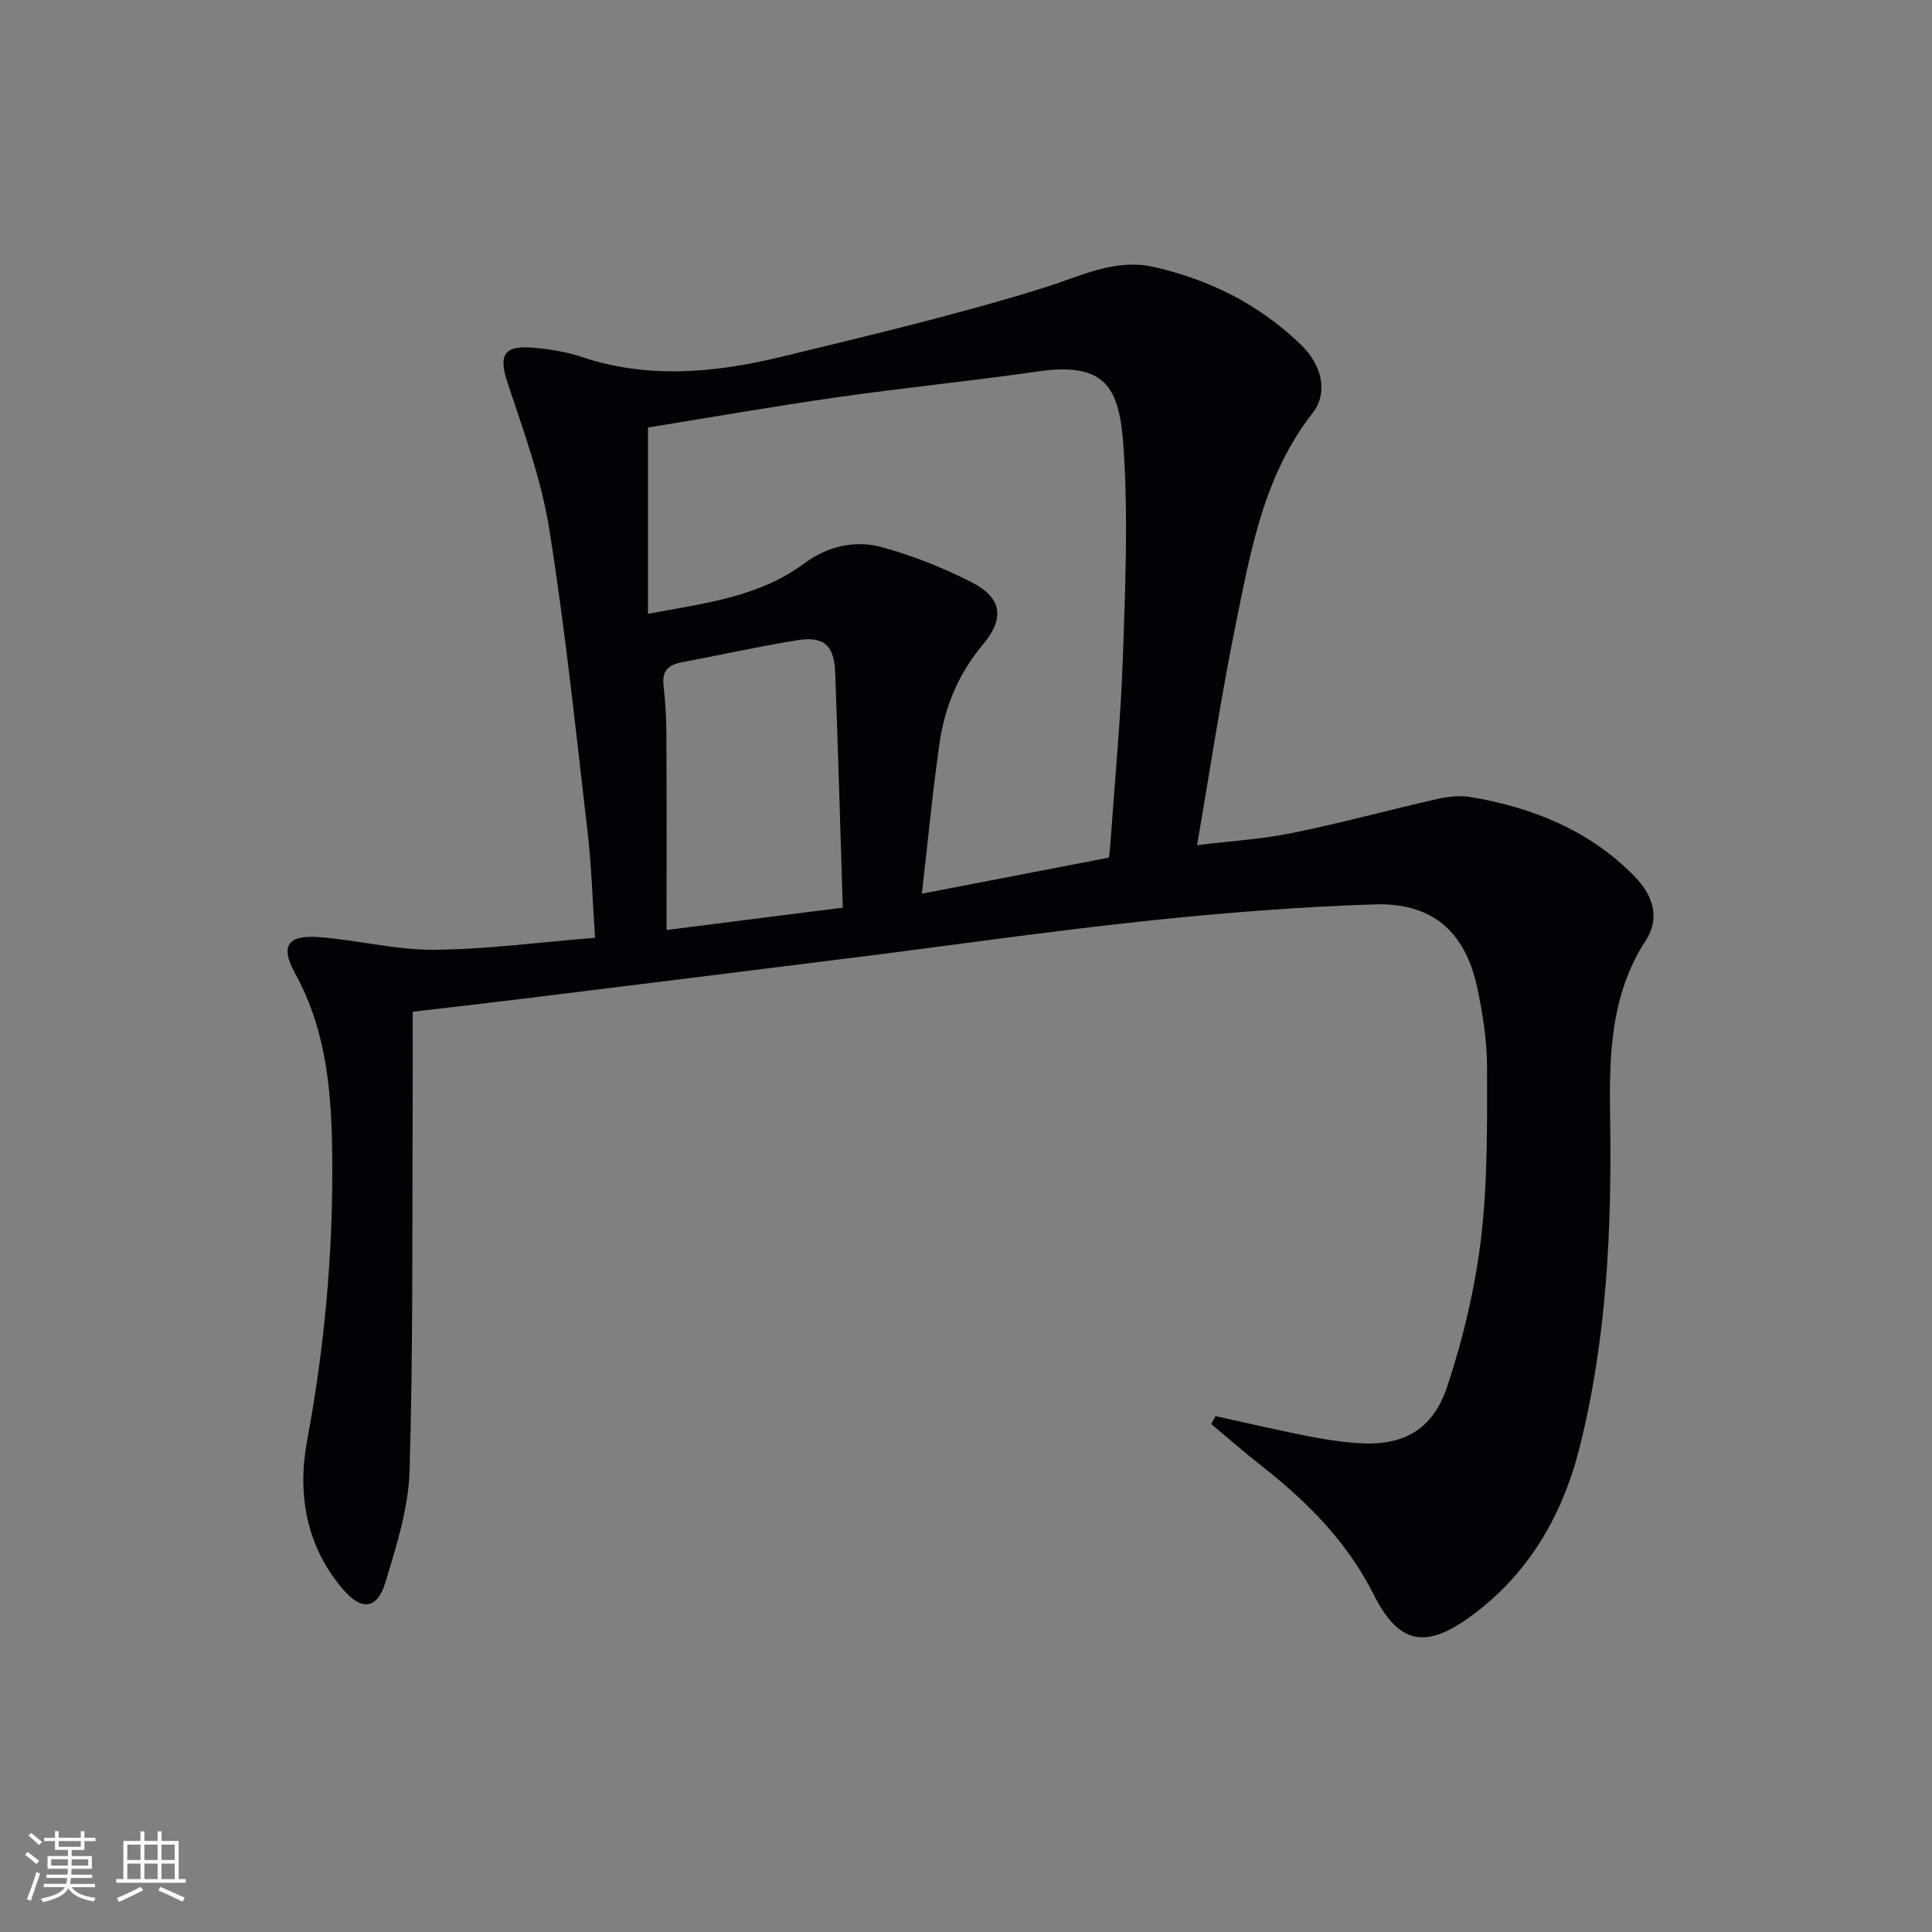
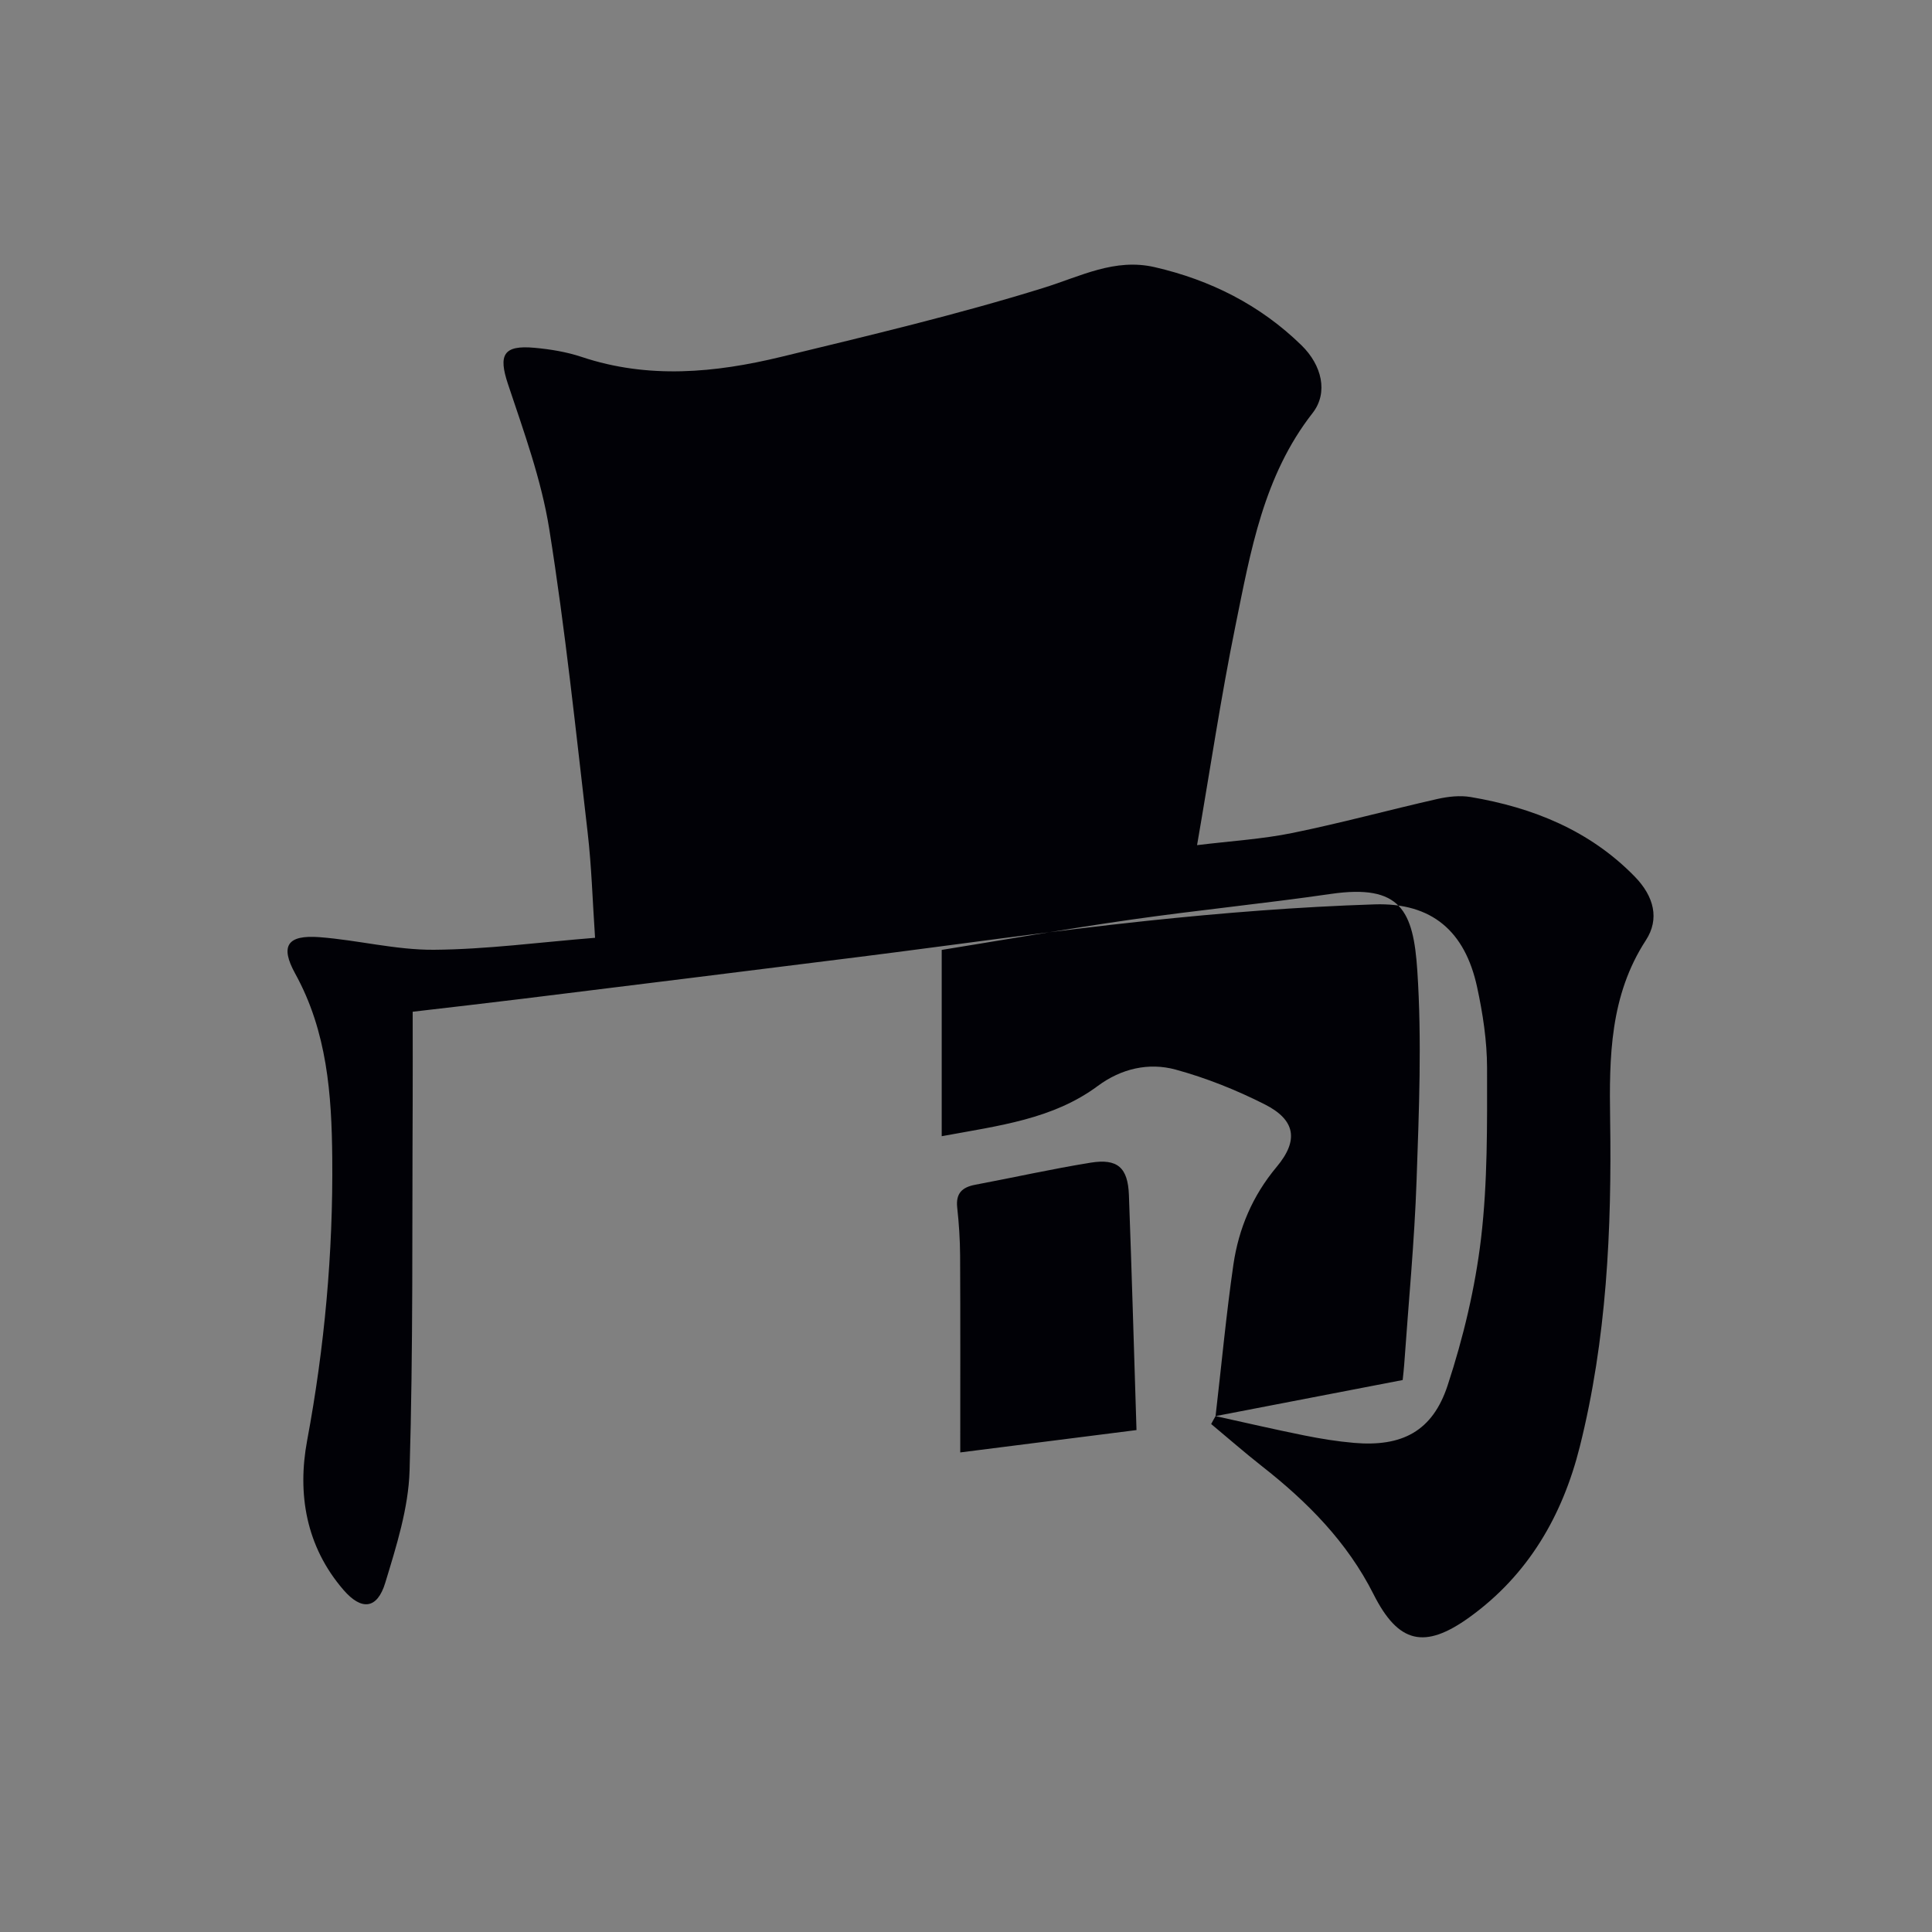
<svg xmlns="http://www.w3.org/2000/svg" enable-background="new 0 0 400 400" viewBox="0 0 400 400">
  <rect x="0" y="0" width="400" height="400" fill="#808080" stroke="none" />
-   <path d="m251.67 293.19c6.1 1.34 12.19 2.76 18.31 3.99 3.41.69 6.87 1.25 10.33 1.55 9.93.86 16.28-2.36 19.41-11.91 3.24-9.87 5.7-20.17 6.92-30.47 1.37-11.65 1.25-23.51 1.24-35.27-.01-5.59-.88-11.27-2.07-16.75-2.5-11.51-9.33-17.47-21.21-17.09-15.76.51-31.53 1.76-47.22 3.42-19.82 2.1-39.55 4.95-59.32 7.44-23.24 2.92-46.49 5.8-69.74 8.67-7.55.93-15.12 1.79-22.88 2.7 0 6.56.03 12.84 0 19.11-.13 25.29.11 50.59-.64 75.87-.23 7.8-2.73 15.65-5.03 23.23-1.67 5.51-4.92 5.82-8.66 1.49-7.77-9-9.58-19.9-7.52-30.93 3.61-19.37 5.38-38.83 5.2-58.47-.12-13.17-1.05-26.18-7.67-38.19-3.2-5.8-1.59-8.05 5.02-7.55 7.92.6 15.79 2.66 23.68 2.61 10.91-.08 21.82-1.55 33.38-2.48-.52-7.68-.72-14.8-1.54-21.85-2.44-20.95-4.62-41.94-7.94-62.76-1.63-10.21-5.26-20.16-8.55-30.03-2.02-6.05-.98-8.11 5.52-7.51 3.28.3 6.63.85 9.74 1.89 13.8 4.61 27.61 3.3 41.31-.02 18.19-4.42 36.45-8.73 54.31-14.28 7.66-2.38 14.73-6.2 23.01-4.29 11.57 2.66 21.87 7.85 30.41 16.19 4.19 4.09 5.59 9.78 2.29 14.01-10.18 13.02-12.83 28.63-15.97 44.03-3.01 14.77-5.23 29.71-7.95 45.44 7.1-.87 13.53-1.25 19.78-2.53 10.05-2.05 19.96-4.76 29.97-7.03 2.23-.5 4.68-.78 6.91-.4 12.88 2.18 24.63 6.91 33.95 16.46 4.02 4.12 5.17 8.8 2.31 13.19-7.45 11.44-7.6 24.21-7.4 37.04.35 22.86-.71 45.59-6.29 67.85-3.57 14.24-10.67 26.51-22.83 35.27-9.32 6.72-14.74 5.41-19.87-4.77-5.46-10.83-13.7-19.13-23.1-26.5-3.58-2.81-7.01-5.82-10.51-8.73.29-.56.6-1.1.91-1.64zm-60.81-108.16c13.62-2.63 26.11-5.03 38.74-7.47.12-1.18.24-2.16.31-3.14.89-12.76 2.13-25.51 2.57-38.28.5-14.44 1.1-28.95.15-43.33-.82-12.42-3.44-17.99-17.92-15.89-13.79 2-27.67 3.36-41.47 5.34-13.26 1.9-26.46 4.21-39.08 6.25v38.57c11.97-2.21 23.02-3.51 32.35-10.43 4.81-3.56 10.5-4.89 16.09-3.36 6.34 1.73 12.58 4.23 18.45 7.2 6.3 3.19 7.12 7.38 2.45 12.95-5.01 5.99-7.85 12.76-8.95 20.23-1.48 10.25-2.44 20.58-3.69 31.36zm-52.86 7.52c13.15-1.67 24.56-3.12 36.49-4.63-.53-16.75-.98-32.7-1.57-48.65-.21-5.7-2.35-7.61-7.93-6.71-8 1.29-15.92 3.07-23.89 4.57-2.71.51-4.05 1.77-3.73 4.72.36 3.29.58 6.62.6 9.93.07 13.25.03 26.52.03 40.77z" fill="#010106" />
+   <path d="m251.67 293.19c6.1 1.34 12.19 2.76 18.31 3.99 3.41.69 6.87 1.25 10.33 1.55 9.93.86 16.28-2.36 19.41-11.91 3.24-9.87 5.7-20.17 6.92-30.47 1.37-11.65 1.25-23.51 1.24-35.27-.01-5.59-.88-11.27-2.07-16.75-2.5-11.51-9.33-17.47-21.21-17.09-15.76.51-31.53 1.76-47.22 3.42-19.82 2.1-39.55 4.95-59.32 7.44-23.24 2.92-46.49 5.8-69.74 8.67-7.55.93-15.12 1.79-22.88 2.7 0 6.56.03 12.84 0 19.11-.13 25.29.11 50.59-.64 75.87-.23 7.8-2.73 15.65-5.03 23.23-1.67 5.51-4.92 5.82-8.66 1.49-7.77-9-9.58-19.9-7.52-30.93 3.61-19.37 5.38-38.83 5.2-58.47-.12-13.17-1.05-26.18-7.67-38.19-3.2-5.8-1.59-8.05 5.02-7.55 7.92.6 15.79 2.66 23.68 2.61 10.91-.08 21.82-1.55 33.38-2.48-.52-7.68-.72-14.8-1.54-21.85-2.44-20.95-4.62-41.94-7.94-62.76-1.63-10.21-5.26-20.16-8.55-30.03-2.02-6.05-.98-8.11 5.52-7.51 3.28.3 6.63.85 9.74 1.89 13.8 4.61 27.61 3.3 41.31-.02 18.19-4.42 36.45-8.73 54.31-14.28 7.66-2.38 14.73-6.2 23.01-4.29 11.57 2.66 21.87 7.85 30.41 16.19 4.19 4.09 5.59 9.78 2.29 14.01-10.18 13.02-12.83 28.63-15.97 44.03-3.01 14.77-5.23 29.71-7.95 45.44 7.1-.87 13.53-1.25 19.78-2.53 10.05-2.05 19.96-4.76 29.97-7.03 2.23-.5 4.68-.78 6.91-.4 12.88 2.18 24.63 6.91 33.95 16.46 4.02 4.12 5.17 8.8 2.31 13.19-7.45 11.44-7.6 24.21-7.4 37.04.35 22.86-.71 45.59-6.29 67.85-3.57 14.24-10.67 26.51-22.83 35.27-9.32 6.72-14.74 5.41-19.87-4.77-5.46-10.83-13.7-19.13-23.1-26.5-3.58-2.81-7.01-5.82-10.51-8.73.29-.56.6-1.1.91-1.64zc13.62-2.63 26.11-5.03 38.74-7.47.12-1.18.24-2.16.31-3.14.89-12.76 2.13-25.51 2.57-38.28.5-14.44 1.1-28.95.15-43.33-.82-12.42-3.44-17.99-17.92-15.89-13.79 2-27.67 3.36-41.47 5.34-13.26 1.9-26.46 4.21-39.08 6.25v38.57c11.97-2.21 23.02-3.51 32.35-10.43 4.81-3.56 10.5-4.89 16.09-3.36 6.34 1.73 12.58 4.23 18.45 7.2 6.3 3.19 7.12 7.38 2.45 12.95-5.01 5.99-7.85 12.76-8.95 20.23-1.48 10.25-2.44 20.58-3.69 31.36zm-52.86 7.52c13.15-1.67 24.56-3.12 36.49-4.63-.53-16.75-.98-32.7-1.57-48.65-.21-5.7-2.35-7.61-7.93-6.71-8 1.29-15.92 3.07-23.89 4.57-2.71.51-4.05 1.77-3.73 4.72.36 3.29.58 6.62.6 9.93.07 13.25.03 26.52.03 40.77z" fill="#010106" />
  <g fill="#fafafc">
-     <path d="m5.17 384 .55-.58c.85.61 1.65 1.24 2.4 1.87l-.59.64c-.83-.73-1.62-1.38-2.36-1.93m1.22 9.53-.82-.34c.71-1.76 1.37-3.64 1.98-5.63.24.13.5.25.76.36-.6 1.67-1.24 3.54-1.92 5.61m-.5-13.5.57-.54c.56.44 1.31 1.06 2.26 1.87l-.64.64c-.68-.66-1.41-1.32-2.19-1.97m3.25.46h2.24v-1.36h.77v1.36h4.57v-1.36h.76v1.36h2.28v.69h-2.28v1.84h-2.64v1.26h4.18v2.64h-4.21c0 .45-.02.86-.05 1.21h4.32v.69h-4.38c-.04.34-.1.75-.19 1.22h5.15v.69h-4.82c.87 1.19 2.51 1.92 4.93 2.19-.17.32-.3.57-.37.76-2.77-.49-4.52-1.41-5.26-2.76-.56 1.26-2.3 2.23-5.24 2.9-.12-.24-.26-.48-.43-.72 2.73-.55 4.38-1.34 4.96-2.38h-4.38v-.69h4.65c.1-.38.17-.79.21-1.22h-4.32v-.69h4.4c.03-.34.05-.75.05-1.21h-4.2v-2.64h4.23v-1.26h-2.69v-1.84h-2.24zm1.46 4.46v1.29h3.45c.01-.4.02-.57.01-.53v-.32-.45h-3.46zm1.55-2.59h4.57v-1.19h-4.57zm6.11 2.59h-3.42v.77c-.01.19-.01.37-.02.53h3.44z" />
-     <path d="m32.63 379.16h.82v1.98h3.54v7.89h1.46v.78h-14.37v-.78h1.46v-7.89h3.54v-1.98h.82v1.98h2.73zm-3.49 11.48.5.73c-1.61.82-3.28 1.63-5 2.41-.13-.27-.28-.55-.44-.82 1.75-.72 3.4-1.49 4.94-2.32m-2.78-5.55h2.73v-3.18h-2.73zm0 3.95h2.73v-3.2h-2.73zm3.54-3.95h2.73v-3.18h-2.73zm0 3.95h2.73v-3.2h-2.73zm7.89 4.68c-1.84-.92-3.51-1.7-5.02-2.32l.45-.73c1.89.8 3.57 1.55 5.04 2.23zm-1.62-11.81h-2.73v3.18h2.73zm-2.73 7.13h2.73v-3.2h-2.73z" />
-   </g>
+     </g>
</svg>